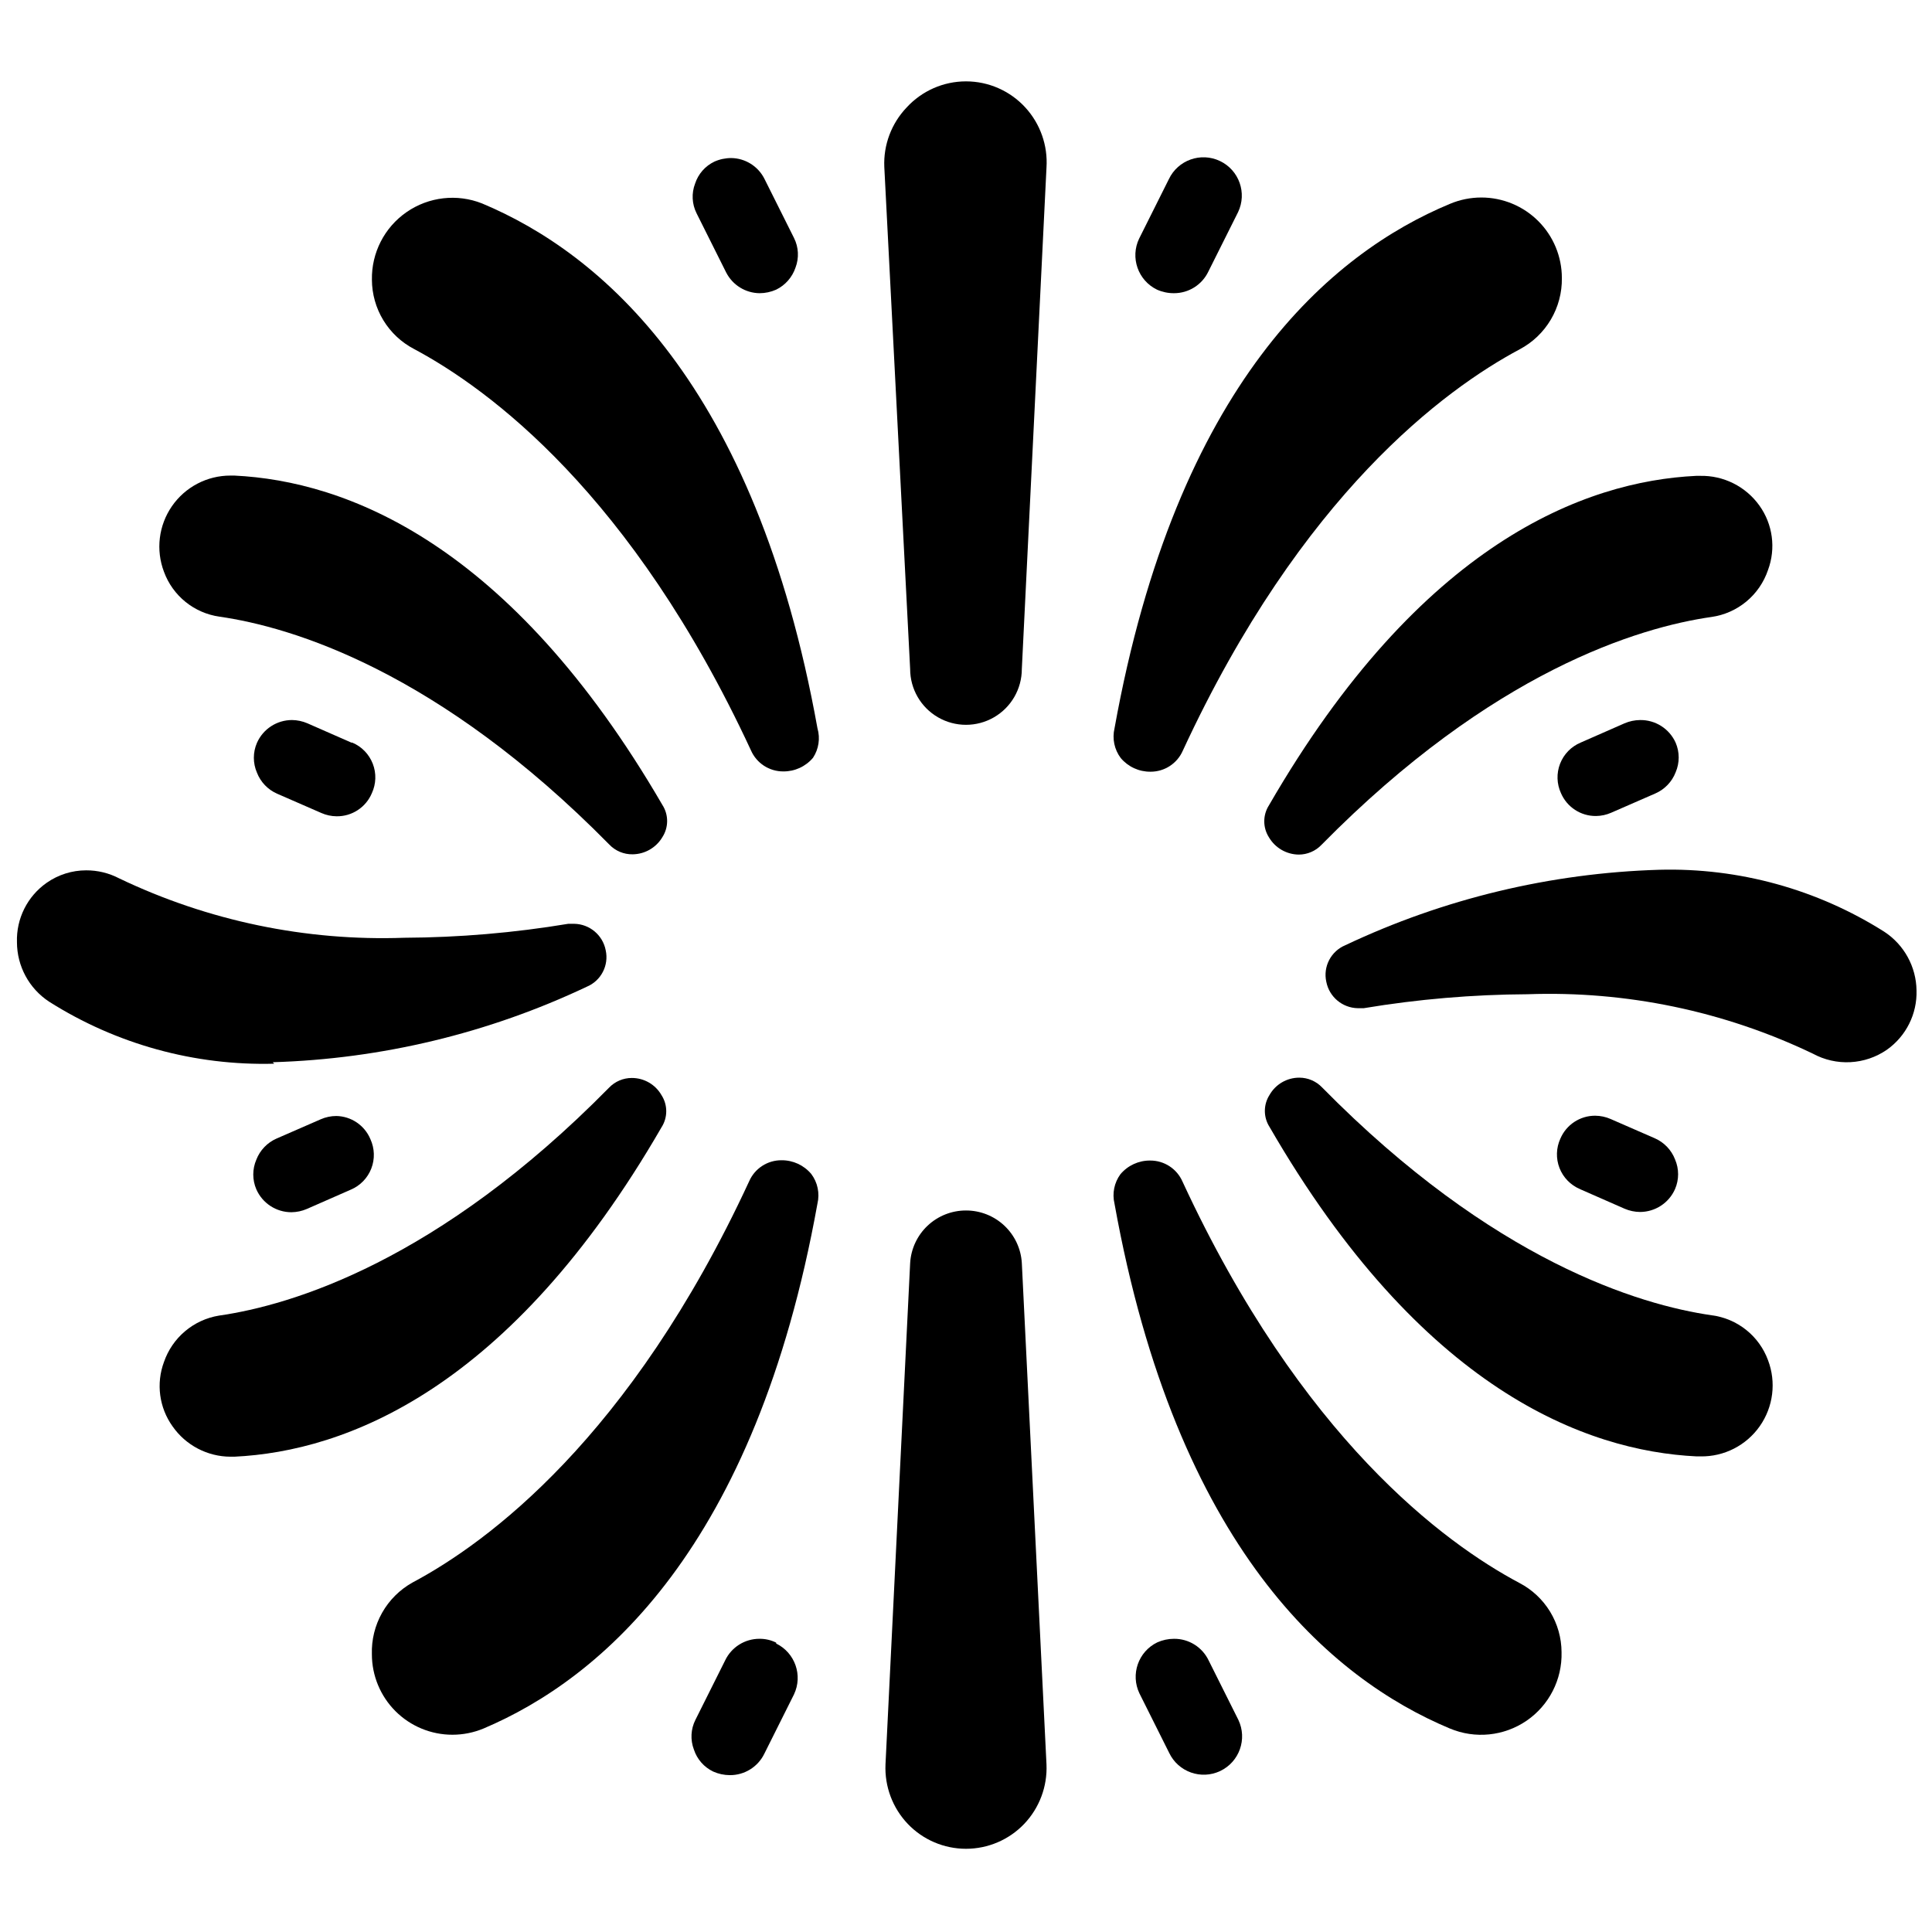
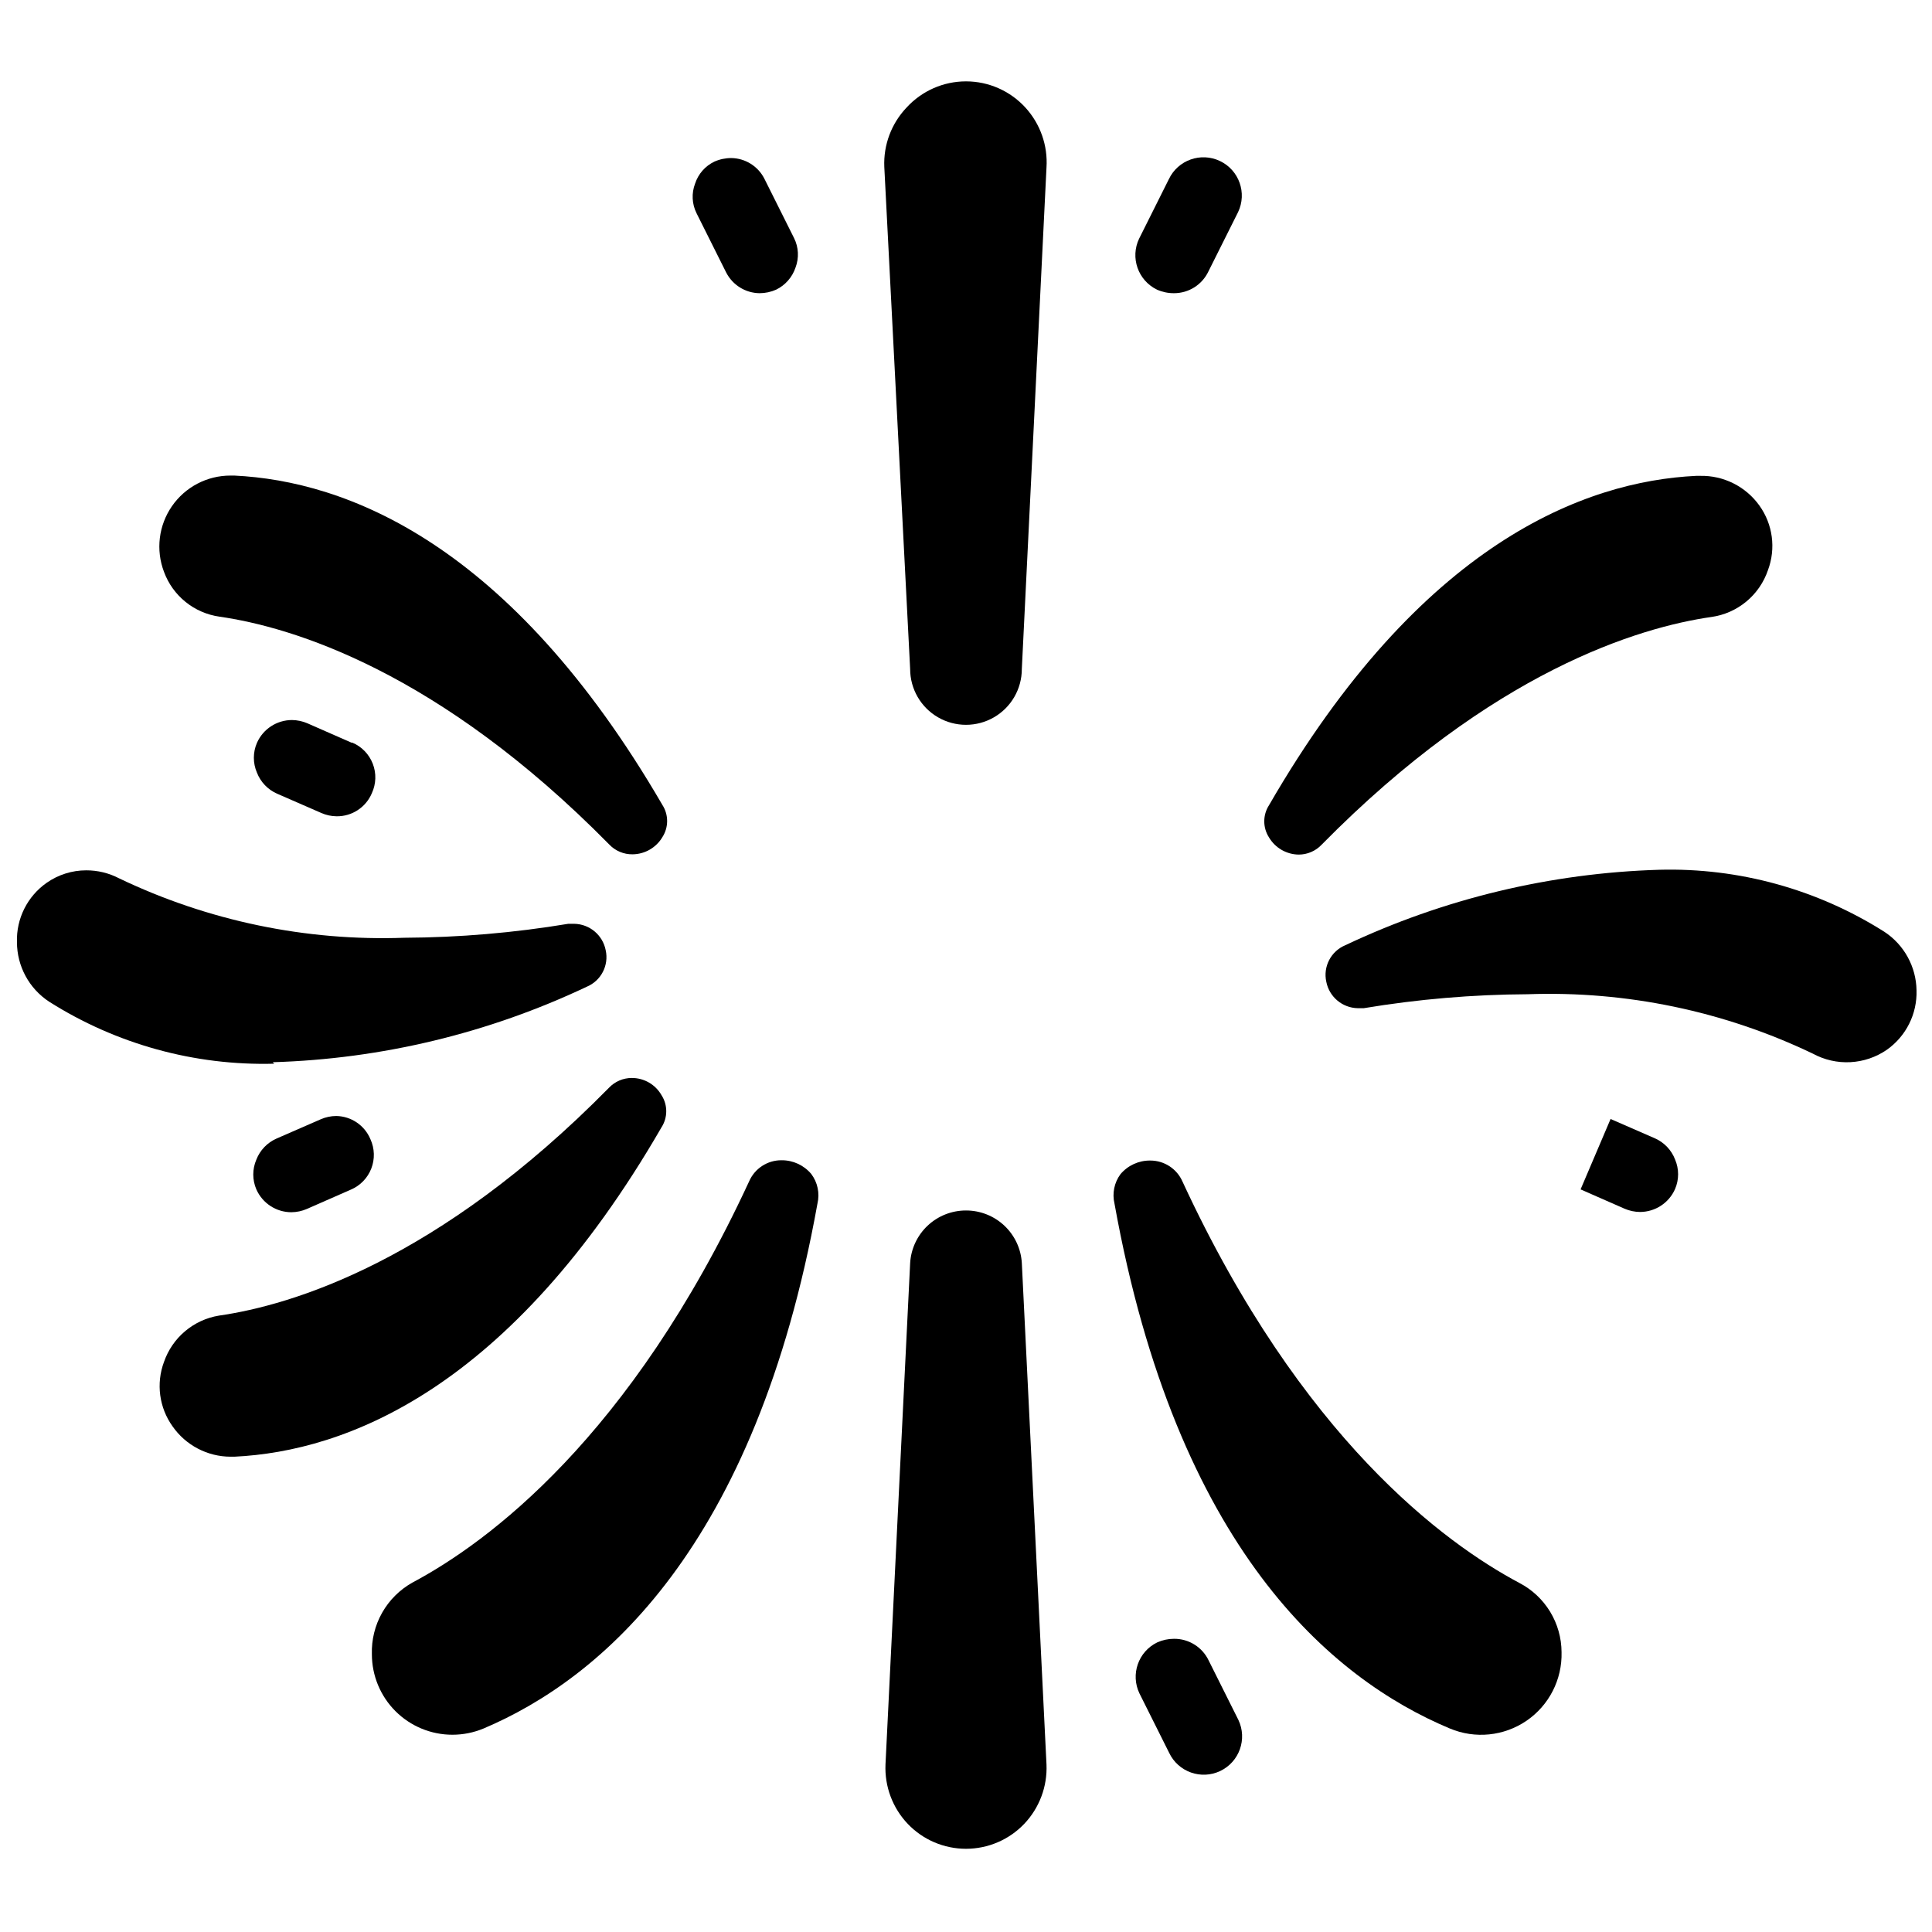
<svg xmlns="http://www.w3.org/2000/svg" width="800px" height="800px" version="1.1" viewBox="144 144 512 512">
  <defs>
    <clipPath id="b">
      <path d="m148.09 374h156.91v52h-156.91z" />
    </clipPath>
    <clipPath id="a">
      <path d="m495 374h156.9v52h-156.9z" />
    </clipPath>
  </defs>
  <path d="m345.29 221.7c1.52 0 3.019-0.324 4.406-0.941 2.414-1.184 4.258-3.281 5.117-5.828 0.98-2.562 0.84-5.418-0.395-7.871l-7.871-15.742c-1.684-3.285-5.047-5.375-8.738-5.434-1.543-0.004-3.074 0.316-4.484 0.945-2.434 1.16-4.281 3.266-5.117 5.824-0.984 2.562-0.84 5.422 0.391 7.871l7.871 15.742 0.004 0.004c1.711 3.297 5.102 5.387 8.816 5.43z" />
  <path d="m455.1 221.7c3.902 0.016 7.457-2.223 9.133-5.746l7.871-15.742c2.414-5.066 0.266-11.129-4.801-13.539-5.066-2.414-11.129-0.266-13.539 4.801l-7.871 15.742h-0.004c-2.426 5.047-0.312 11.102 4.727 13.543 1.41 0.629 2.941 0.953 4.484 0.941z" />
-   <path d="m360.64 337.02c-16.449-91.395-57.465-125.95-88.875-139.1-6.637-2.637-14.152-1.773-20.023 2.293-5.871 4.066-9.316 10.801-9.18 17.941 0.016 3.785 1.066 7.492 3.035 10.727 1.969 3.231 4.785 5.863 8.141 7.613 19.758 10.547 57.703 38.336 89.27 106.35 1.484 3.414 4.859 5.613 8.582 5.59 3.031 0.027 5.922-1.301 7.871-3.621 1.512-2.301 1.941-5.148 1.18-7.793z" />
-   <path d="m441.01 344.89c1.953 2.32 4.84 3.648 7.871 3.621 3.723 0.023 7.098-2.176 8.582-5.59 31.488-68.016 69.512-95.801 89.27-106.35 3.422-1.812 6.277-4.535 8.25-7.871 1.973-3.332 2.984-7.148 2.926-11.02 0-5.66-2.246-11.086-6.246-15.086s-9.43-6.25-15.086-6.25c-2.836 0-5.648 0.562-8.266 1.656-31.488 13.066-72.5 47.625-88.953 139.02-0.648 2.738-0.043 5.625 1.652 7.871z" />
  <g clip-path="url(#b)">
    <path d="m216.27 425.5c28.816-0.855 57.148-7.664 83.207-19.996 3.805-1.578 5.926-5.66 5.039-9.68-0.781-4.016-4.258-6.934-8.344-7.008h-1.574c-14.363 2.391-28.895 3.629-43.457 3.699-26.09 0.934-52.02-4.469-75.57-15.742-2.699-1.406-5.695-2.137-8.738-2.125-3.746 0-7.402 1.156-10.469 3.305-5.113 3.582-8.074 9.504-7.871 15.742 0.012 6.344 3.203 12.258 8.5 15.746 17.816 11.289 38.59 17.016 59.672 16.453z" />
  </g>
  <path d="m311.68 370.4c3.238-0.043 6.223-1.773 7.871-4.566 1.66-2.59 1.66-5.91 0-8.5-40.461-69.59-83.996-85.883-113.44-87.301h-1.023c-6.195-0.016-12 3.019-15.523 8.113-3.523 5.098-4.312 11.602-2.109 17.391 1.148 3.129 3.125 5.887 5.719 7.981s5.703 3.441 9.004 3.906c19.129 2.754 57.938 14.328 103.28 60.379 1.613 1.703 3.871 2.644 6.219 2.598z" />
  <path d="m358.98 455.1c-1.949-2.32-4.84-3.648-7.871-3.621-3.723-0.023-7.098 2.176-8.582 5.59-31.488 68.016-69.43 95.801-89.27 106.35h0.004c-3.348 1.883-6.117 4.644-8.004 7.992-1.887 3.344-2.824 7.141-2.703 10.98 0 5.656 2.246 11.082 6.246 15.082 4.004 4.004 9.43 6.25 15.086 6.25 2.84 0 5.648-0.562 8.266-1.652 31.016-13.148 72.031-47.707 88.48-139.1 0.652-2.742 0.047-5.629-1.652-7.875z" />
  <path d="m528.23 602.07c6.68 2.809 14.328 2.035 20.312-2.051 5.981-4.09 9.477-10.938 9.285-18.18-0.016-3.785-1.066-7.496-3.035-10.73-1.969-3.231-4.785-5.863-8.141-7.613-19.836-10.547-57.781-38.336-89.27-106.35-1.484-3.414-4.859-5.613-8.582-5.59-3.031-0.027-5.922 1.301-7.871 3.621-1.645 2.242-2.223 5.094-1.574 7.797 16.453 91.391 57.465 125.95 88.875 139.1z" />
  <path d="m612.54 295.06c2.129-5.719 1.273-12.121-2.281-17.082-3.621-5.066-9.52-8.016-15.746-7.871h-1.023c-29.441 1.418-72.973 17.711-113.2 87.301-1.66 2.59-1.66 5.914 0 8.504 1.648 2.789 4.633 4.519 7.871 4.562 2.293 0.004 4.484-0.934 6.062-2.598 45.344-46.051 84.152-57.625 103.36-60.379v0.004c3.398-0.488 6.598-1.91 9.238-4.106 2.641-2.195 4.617-5.082 5.719-8.336z" />
-   <path d="m597.66 492.57c-19.129-2.754-57.938-14.328-103.28-60.379-1.578-1.66-3.769-2.602-6.059-2.598-3.254-0.004-6.262 1.738-7.875 4.566-1.66 2.59-1.66 5.91 0 8.5 40.227 69.59 83.758 85.883 113.2 87.301h1.023c6.238 0.094 12.117-2.906 15.695-8.016 3.582-5.109 4.394-11.66 2.176-17.488-1.16-3.148-3.16-5.922-5.785-8.016-2.621-2.094-5.766-3.434-9.094-3.871z" />
  <path d="m205.09 530.04h1.023c29.441-1.418 72.973-17.711 113.2-87.301 1.664-2.59 1.664-5.91 0-8.5-1.609-2.828-4.617-4.57-7.871-4.566-2.289-0.004-4.484 0.938-6.062 2.598-45.344 46.051-84.152 57.625-103.36 60.379-3.309 0.543-6.41 1.969-8.973 4.133-2.566 2.16-4.496 4.977-5.59 8.148-2.129 5.719-1.273 12.121 2.285 17.082 3.504 5.012 9.23 8.008 15.348 8.027z" />
  <path d="m415.74 172.5c-4.043-4.418-9.754-6.938-15.742-6.938-5.992 0-11.703 2.519-15.746 6.938-4.023 4.231-6.156 9.914-5.902 15.746l6.848 133.04c0 5.289 2.82 10.176 7.398 12.816 4.582 2.644 10.223 2.644 14.801 0 4.578-2.641 7.398-7.527 7.398-12.816l6.535-132.88c0.379-5.84-1.641-11.582-5.59-15.902z" />
  <path d="m400 464.79c-3.781-0.008-7.418 1.434-10.172 4.023-2.75 2.59-4.406 6.137-4.629 9.91l-6.535 132.88c-0.25 5.832 1.879 11.516 5.906 15.746 4.023 4.215 9.598 6.598 15.43 6.598 5.828 0 11.402-2.383 15.426-6.598 4.027-4.231 6.156-9.914 5.906-15.746l-6.535-132.88c-0.219-3.773-1.875-7.32-4.629-9.91-2.75-2.59-6.391-4.031-10.168-4.023z" />
  <g clip-path="url(#a)">
    <path d="m643.4 390.95c-17.816-11.289-38.59-17.016-59.672-16.453-28.816 0.859-57.145 7.664-83.207 19.996-3.801 1.582-5.926 5.66-5.039 9.684 0.781 4.012 4.262 6.93 8.348 7.004h1.574c14.363-2.391 28.891-3.625 43.453-3.699 26.09-0.934 52.023 4.469 75.57 15.746 3.043 1.656 6.484 2.441 9.945 2.258 3.461-0.18 6.805-1.316 9.656-3.281 5.102-3.594 8.059-9.508 7.871-15.746-0.09-6.258-3.273-12.066-8.5-15.508z" />
  </g>
-   <path d="m349.7 579.32c-1.367-0.684-2.879-1.035-4.406-1.023-3.902-0.016-7.457 2.223-9.133 5.746l-7.871 15.742c-1.234 2.453-1.375 5.312-0.395 7.875 0.836 2.559 2.688 4.664 5.117 5.824 1.387 0.621 2.891 0.941 4.406 0.945 3.883 0.027 7.434-2.18 9.133-5.668l7.871-15.742v-0.004c2.375-5.023 0.27-11.02-4.723-13.461z" />
  <path d="m455.1 578.3c-1.52 0.004-3.019 0.324-4.406 0.945-5.039 2.438-7.148 8.496-4.723 13.539l7.871 15.742c2.414 5.066 8.473 7.215 13.539 4.805 5.066-2.414 7.215-8.477 4.801-13.543l-7.871-15.742c-1.688-3.547-5.281-5.789-9.211-5.746z" />
  <path d="m237.12 340.8-11.652-5.117h0.004c-1.293-0.555-2.688-0.852-4.094-0.867-4.023 0.004-7.668 2.379-9.289 6.062-1.086 2.512-1.086 5.359 0 7.871 0.969 2.504 2.894 4.516 5.352 5.59l11.73 5.117c1.266 0.559 2.633 0.852 4.016 0.867 4.082 0.059 7.793-2.371 9.367-6.141 1.129-2.457 1.215-5.269 0.234-7.793-0.98-2.519-2.938-4.539-5.43-5.59z" />
-   <path d="m578.61 334.82c-1.406 0.016-2.797 0.312-4.094 0.867l-11.652 5.117h0.004c-2.492 1.051-4.453 3.07-5.43 5.59-0.98 2.523-0.895 5.336 0.234 7.793 1.59 3.711 5.254 6.102 9.289 6.062 1.383-0.016 2.746-0.309 4.016-0.867l11.73-5.117h-0.004c2.457-1.074 4.387-3.086 5.356-5.59 1.086-2.512 1.086-5.359 0-7.871-1.668-3.703-5.387-6.059-9.449-5.984z" />
  <path d="m233.11 439.75c-1.41 0.004-2.805 0.301-4.094 0.863l-11.73 5.117c-2.457 1.078-4.383 3.09-5.352 5.59-1.086 2.512-1.086 5.359 0 7.871 1.621 3.684 5.262 6.062 9.289 6.062 1.406-0.016 2.797-0.309 4.09-0.867l11.652-5.117c2.492-1.051 4.453-3.07 5.43-5.59 0.98-2.523 0.895-5.332-0.234-7.793-1.531-3.66-5.082-6.07-9.051-6.137z" />
-   <path d="m562.87 459.2 11.652 5.117h-0.004c1.297 0.559 2.688 0.852 4.094 0.867 4.023-0.004 7.668-2.379 9.289-6.062 1.086-2.512 1.086-5.359 0-7.871-0.969-2.504-2.894-4.512-5.352-5.59l-11.73-5.117c-1.289-0.566-2.684-0.859-4.094-0.867-4.008-0.008-7.633 2.379-9.207 6.062-1.129 2.457-1.215 5.269-0.238 7.793 0.98 2.519 2.941 4.539 5.434 5.59z" />
+   <path d="m562.87 459.2 11.652 5.117h-0.004c1.297 0.559 2.688 0.852 4.094 0.867 4.023-0.004 7.668-2.379 9.289-6.062 1.086-2.512 1.086-5.359 0-7.871-0.969-2.504-2.894-4.512-5.352-5.59l-11.73-5.117z" />
</svg>